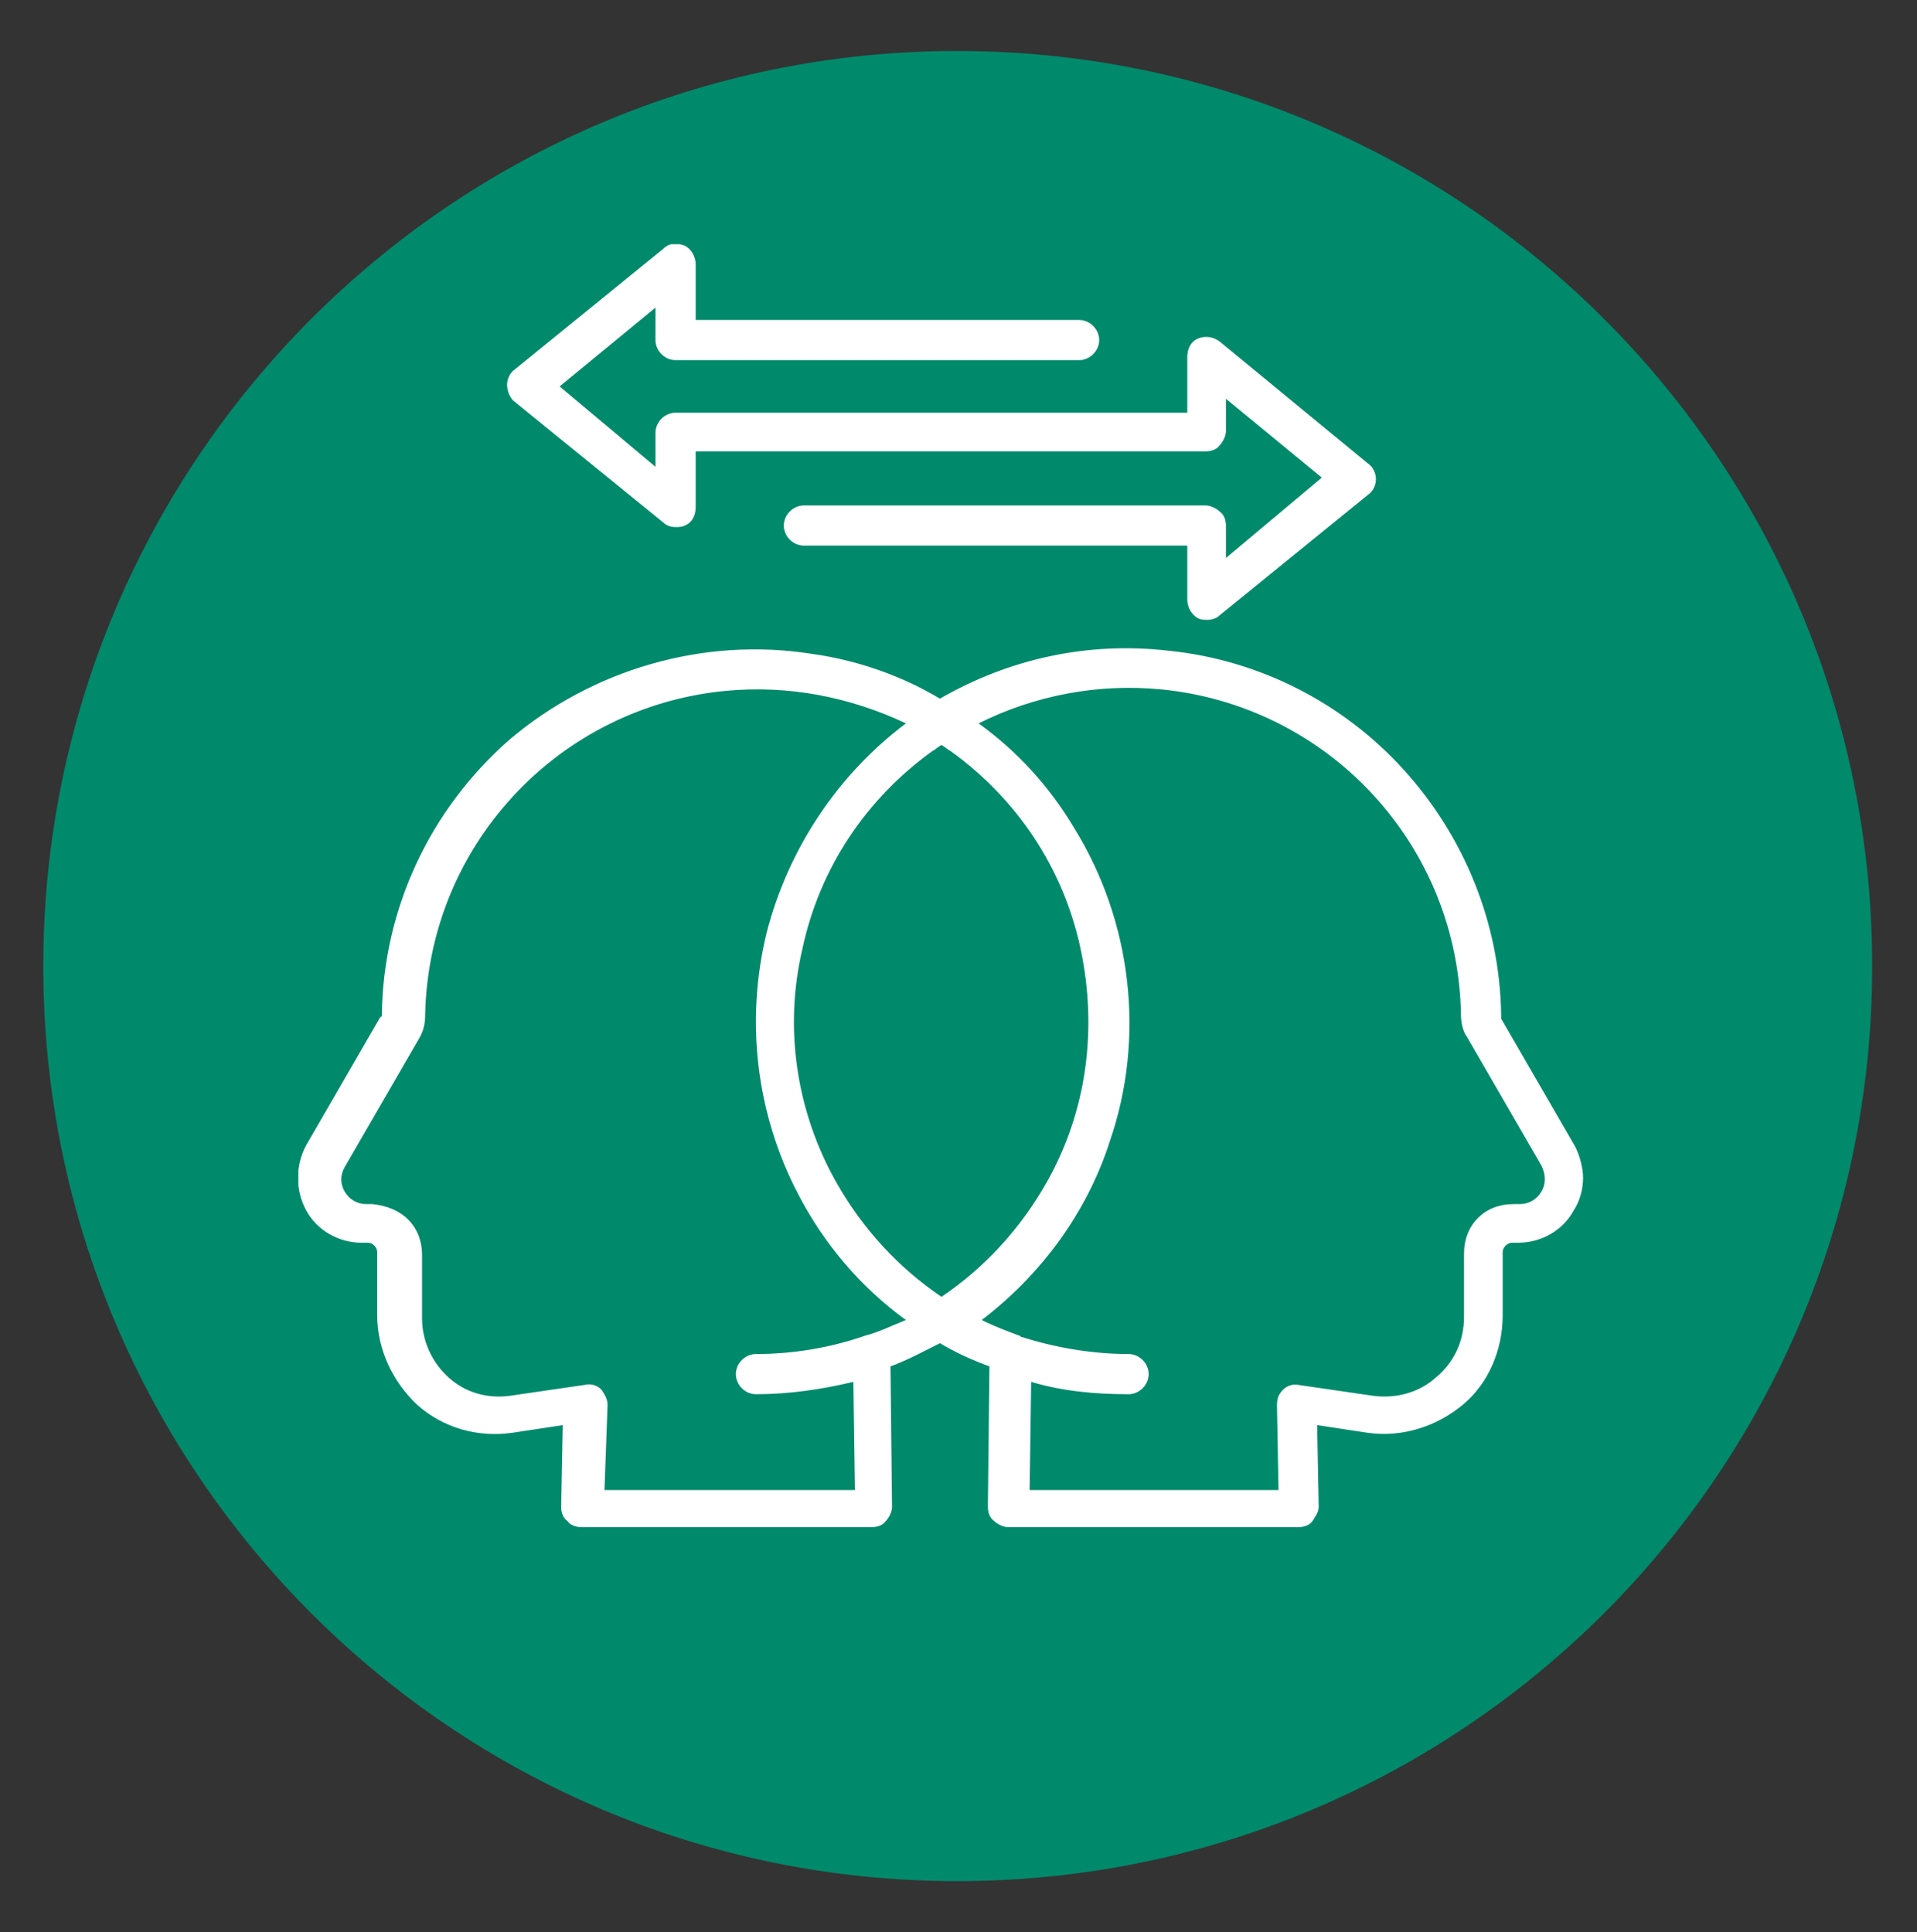
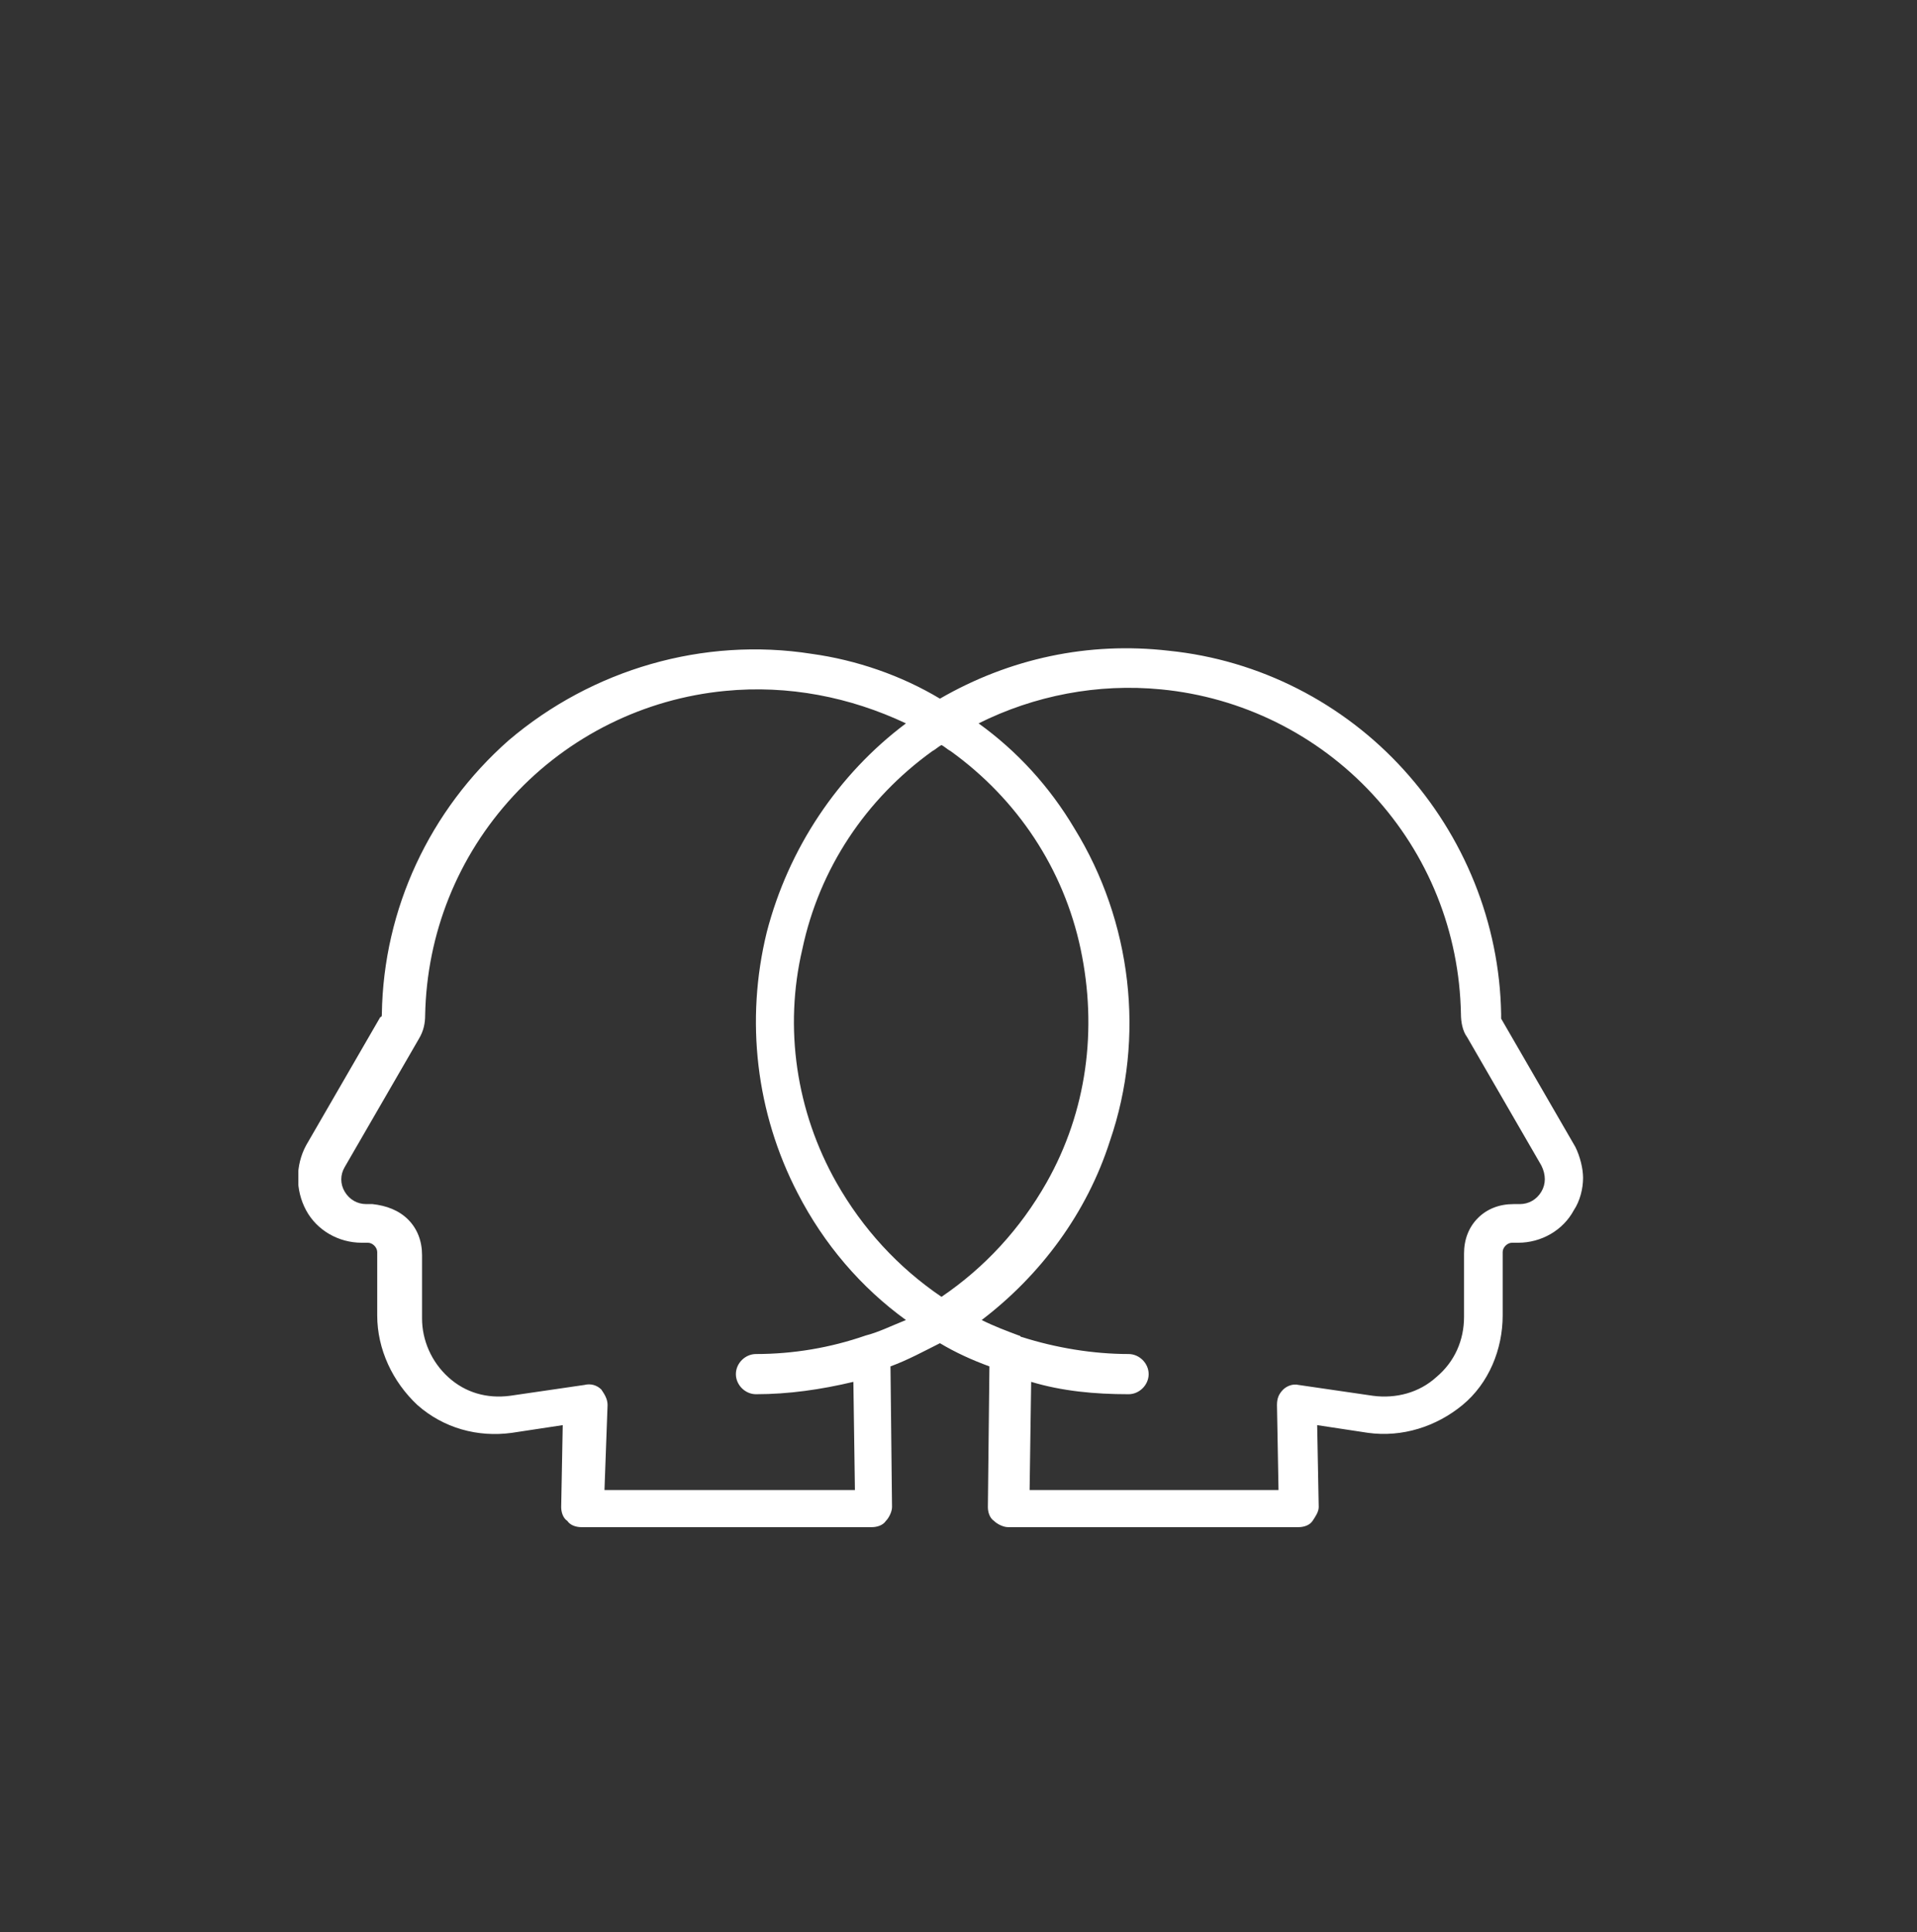
<svg xmlns="http://www.w3.org/2000/svg" xmlns:xlink="http://www.w3.org/1999/xlink" version="1.1" id="Layer_1" x="0px" y="0px" viewBox="0 0 124 125" style="enable-background:new 0 0 124 125;" xml:space="preserve">
  <rect x="0" y="0" width="124" height="125" fill="#333333" stroke="none" />
  <style type="text/css">
	.st0{clip-path:url(#SVGID_00000009570445817745855020000015195628099569814452_);fill:#008A6C;}
	.st1{clip-path:url(#SVGID_00000176031579354960190950000011128581364071803314_);fill:#008A6C;}
	.st2{clip-path:url(#SVGID_00000021804932658314191060000015632984768195618962_);fill:#008A6C;}
	.st3{clip-path:url(#SVGID_00000090269015206382764990000005855314382134387073_);fill:#008A6C;}
	.st4{clip-path:url(#SVGID_00000070105389272704301530000005097916682005700760_);fill:#008A6C;}
	.st5{clip-path:url(#SVGID_00000125586933176711958650000003066165915107211934_);fill:#008A6C;}
	.st6{clip-path:url(#SVGID_00000183967302565505680620000003003990099619197826_);fill:#008A6C;}
	.st7{clip-path:url(#SVGID_00000141418828220259001540000010767425561764289946_);fill:#008A6C;}
	.st8{clip-path:url(#SVGID_00000054965008782329525600000017951494437926580402_);fill:#008A6C;}
	.st9{clip-path:url(#SVGID_00000079475623148875633450000000686174282905211011_);fill:#008A6C;}
	.st10{clip-path:url(#SVGID_00000176730377517501546390000010861050867999281559_);fill:#008A6C;}
	.st11{clip-path:url(#SVGID_00000130645975625828682350000004563527688364989324_);fill:#008A6C;}
	.st12{clip-path:url(#SVGID_00000120537855882052348690000012007677793391695502_);fill:#008A6C;}
	.st13{clip-path:url(#SVGID_00000109742549670024349910000013980097683323963276_);fill:#008A6C;}
	.st14{clip-path:url(#SVGID_00000183937139039625274270000014930364181644345003_);fill:#008A6C;}
	.st15{clip-path:url(#SVGID_00000057132401413124088210000008965420473520318865_);fill:#008A6C;}
	.st16{clip-path:url(#SVGID_00000091723386182335409590000005133748001453805227_);fill:#008A6C;}
	.st17{clip-path:url(#SVGID_00000091723386182335409590000005133748001453805227_);}
	.st18{clip-path:url(#SVGID_00000118366232900027906990000008224788478148344731_);fill:#FFFFFF;}
	.st19{clip-path:url(#SVGID_00000110462313863171700330000005077710668863291777_);fill:#008A6C;}
	.st20{clip-path:url(#SVGID_00000110462313863171700330000005077710668863291777_);fill:#FFFFFF;}
	.st21{clip-path:url(#SVGID_00000079459446205586716700000011390919301005181093_);fill:#FFFFFF;}
	.st22{fill:#FFFFFF;}
	.st23{clip-path:url(#SVGID_00000061467413942127743930000004866827068361642916_);fill:#FFFFFF;}
	.st24{fill:none;stroke:#039378;stroke-width:0.25;stroke-miterlimit:10;}
	.st25{clip-path:url(#SVGID_00000178202256720696535490000009606496158131613613_);fill:#FFFFFF;}
	.st26{clip-path:url(#SVGID_00000158016739890282953280000006132924224540163722_);fill:#FFFFFF;}
	.st27{clip-path:url(#SVGID_00000020366748065522853680000000085093445728024449_);fill:#FFFFFF;}
	.st28{clip-path:url(#SVGID_00000087394275945958701660000002779952272067295422_);fill:#FFFFFF;}
	.st29{clip-path:url(#SVGID_00000018919974784220278880000007041324077490567809_);fill:#FFFFFF;}
	.st30{clip-path:url(#SVGID_00000160192021159252482360000007847529845640799623_);fill:#FFFFFF;}
	.st31{clip-path:url(#SVGID_00000053524220055191272600000015070708135907029635_);fill:#FFFFFF;}
	
		.st32{clip-path:url(#SVGID_00000053524220055191272600000015070708135907029635_);fill:none;stroke:#039378;stroke-width:0.5;stroke-miterlimit:10;}
	.st33{clip-path:url(#SVGID_00000085247692582202091960000007104572738420193686_);fill:#FFFFFF;}
	.st34{clip-path:url(#SVGID_00000113339753067378042850000009741209436871966343_);fill:#FFFFFF;}
	.st35{clip-path:url(#SVGID_00000081624093432802714850000017802696863269509800_);fill:#FFFFFF;}
	
		.st36{clip-path:url(#SVGID_00000081624093432802714850000017802696863269509800_);fill:none;stroke:#039378;stroke-width:0.25;stroke-miterlimit:10;}
</style>
  <g>
    <defs>
-       <rect id="SVGID_00000020357152564348524030000015395611522532062109_" x="-13.1" y="-8.9" width="150" height="132.4" />
-     </defs>
+       </defs>
    <clipPath id="SVGID_00000125580853302228669120000000428402192343690127_">
      <use xlink:href="#SVGID_00000020357152564348524030000015395611522532062109_" style="overflow:visible;" />
    </clipPath>
    <path style="clip-path:url(#SVGID_00000125580853302228669120000000428402192343690127_);fill:#008A6C;" d="M61.9,121.7   c32.7,0,59.2-26.5,59.2-59.2c0-32.7-26.5-59.2-59.2-59.2S2.8,29.9,2.8,62.5C2.8,95.2,29.3,121.7,61.9,121.7" />
  </g>
  <g>
    <defs>
      <rect id="SVGID_00000104702755078619464250000003137647056530639775_" x="19.3" y="15.8" width="83.1" height="83.2" />
    </defs>
    <clipPath id="SVGID_00000068668440285078549820000018201622954249494933_">
      <use xlink:href="#SVGID_00000104702755078619464250000003137647056530639775_" style="overflow:visible;" />
    </clipPath>
    <path style="clip-path:url(#SVGID_00000068668440285078549820000018201622954249494933_);fill:#FFFFFF;" d="M99.7,77.1   c-0.3,0.5-0.8,0.8-1.4,0.8h-0.4c-0.9,0-1.7,0.3-2.3,0.9c-0.6,0.6-0.9,1.4-0.9,2.3v4.1c0,1.5-0.6,2.9-1.8,3.9   c-1.1,1-2.6,1.4-4.1,1.2v0L84,89.6c-0.4-0.1-0.8,0.1-1,0.3c-0.3,0.3-0.4,0.6-0.4,1l0.1,5.5H66.6l0.1-7c2,0.6,4.1,0.8,6.3,0.8   c0.7,0,1.3-0.6,1.3-1.3c0-0.7-0.6-1.3-1.3-1.3c-2.3,0-4.7-0.4-6.9-1.1c-0.1,0-0.1-0.1-0.2-0.1c-0.8-0.3-1.6-0.6-2.4-1   c3.8-2.9,6.8-6.9,8.3-11.6c2.3-6.7,1.4-14.2-2.3-20.2c-1.6-2.7-3.7-5-6.2-6.8c3.6-1.8,7.7-2.6,11.8-2.2c5.2,0.5,10.1,2.9,13.7,6.8   s5.6,8.9,5.7,14.2c0,0.5,0.1,1.1,0.4,1.5l4.8,8.3C100,76,100,76.6,99.7,77.1 M56,86.4L56,86.4c-2.3,0.8-4.7,1.2-7.1,1.2   c-0.7,0-1.3,0.6-1.3,1.3c0,0.7,0.6,1.3,1.3,1.3c2.1,0,4.2-0.3,6.3-0.8l0.1,7H39.1l0.2-5.5c0-0.4-0.2-0.7-0.4-1   c-0.3-0.3-0.7-0.4-1.1-0.3l-4.8,0.7c-1.5,0.2-2.9-0.2-4-1.2c-1.1-1-1.7-2.4-1.7-3.8v-4.1c0-0.9-0.3-1.7-0.9-2.3   c-0.6-0.6-1.4-0.9-2.3-1h-0.4c-0.6,0-1.1-0.3-1.4-0.8c-0.3-0.5-0.3-1.1,0-1.6l4.8-8.3c0.3-0.5,0.4-1,0.4-1.5   c0.1-5.3,2.1-10.3,5.7-14.2s8.5-6.3,13.7-6.8c4.1-0.4,8.1,0.4,11.7,2.1c-4.4,3.3-7.6,8.1-9,13.5c-1.4,5.7-0.7,11.7,2,16.9   c1.7,3.3,4.1,6.1,7,8.2C57.6,85.8,56.8,86.2,56,86.4 M61.5,48.6c4.3,3.1,7.3,7.6,8.4,12.8c1.1,5.2,0.4,10.5-2.2,15.1   c-1.7,3-4,5.5-6.8,7.4c-2.8-1.9-5.1-4.4-6.8-7.4c-2.6-4.6-3.4-10-2.2-15.1c1.1-5.2,4.1-9.7,8.4-12.8c0.2-0.1,0.4-0.3,0.6-0.4   C61.1,48.3,61.3,48.5,61.5,48.6 M101.9,74.2L101.9,74.2l-4.8-8.3c0-0.1,0-0.2,0-0.3c-0.1-5.9-2.4-11.5-6.3-15.8   c-3.9-4.3-9.3-7.1-15.2-7.7c-5.2-0.6-10.3,0.5-14.8,3.1c-2.5-1.5-5.4-2.5-8.3-2.9c-7-1.1-14.2,1-19.6,5.6   c-5.1,4.5-8.1,10.9-8.2,17.7c0,0.1,0,0.2-0.1,0.2l-4.8,8.3c-0.7,1.3-0.7,2.9,0,4.2c0.7,1.3,2.1,2.1,3.6,2.1h0.4   c0.3,0,0.6,0.3,0.6,0.6v4.1c0,2.2,1,4.3,2.6,5.8c1.7,1.5,3.9,2.1,6.1,1.8l3.3-0.5l-0.1,5.3c0,0.3,0.1,0.7,0.4,0.9   c0.2,0.3,0.6,0.4,0.9,0.4h18.8c0.3,0,0.7-0.1,0.9-0.4c0.2-0.2,0.4-0.6,0.4-0.9l-0.1-9.1c1.1-0.4,2.2-1,3.2-1.5   c1,0.6,2.1,1.1,3.2,1.5l-0.1,9.1c0,0.3,0.1,0.7,0.4,0.9c0.2,0.2,0.6,0.4,0.9,0.4H84c0.3,0,0.7-0.1,0.9-0.4c0.2-0.3,0.4-0.6,0.4-0.9   l-0.1-5.3l3.3,0.5c2.2,0.3,4.4-0.4,6.1-1.8s2.6-3.6,2.6-5.8v-4.1c0-0.3,0.3-0.6,0.6-0.6h0.4c1.5,0,2.9-0.8,3.6-2.1   c0.4-0.6,0.6-1.4,0.6-2.1C102.4,75.6,102.2,74.8,101.9,74.2" />
-     <path style="clip-path:url(#SVGID_00000068668440285078549820000018201622954249494933_);fill:#FFFFFF;" d="M33.3,26l9.6,7.8   c0.2,0.2,0.5,0.3,0.8,0.3c0.2,0,0.4,0,0.6-0.1c0.5-0.2,0.7-0.7,0.7-1.2v-3.6h6.8c0.1,0,0.1,0,0.2,0H78c0.3,0,0.7-0.1,0.9-0.4   c0.2-0.2,0.4-0.6,0.4-0.9v-2.1l6.2,5.1l-6.2,5.2V34c0-0.3-0.1-0.7-0.4-0.9c-0.2-0.2-0.6-0.4-0.9-0.4H52c-0.7,0-1.3,0.6-1.3,1.3   c0,0.7,0.6,1.3,1.3,1.3h24.8v3.5c0,0.5,0.3,1,0.7,1.2c0.2,0.1,0.4,0.1,0.6,0.1c0.3,0,0.6-0.1,0.8-0.3l9.6-7.8   c0.3-0.2,0.5-0.6,0.5-1c0-0.4-0.2-0.8-0.5-1l-9.6-7.9c-0.4-0.3-0.9-0.4-1.4-0.2c-0.5,0.2-0.7,0.7-0.7,1.2v3.6H70   c-0.1,0-0.1,0-0.2,0H43.7c-0.7,0-1.3,0.6-1.3,1.3v2.2l-6.2-5.2l6.2-5.1V22c0,0.7,0.6,1.3,1.3,1.3h26.1c0.7,0,1.3-0.6,1.3-1.3   c0-0.7-0.6-1.3-1.3-1.3H45v-3.6c0-0.5-0.3-1-0.7-1.2c-0.5-0.2-1-0.2-1.4,0.2l-9.6,7.8c-0.3,0.2-0.5,0.6-0.5,1   C32.8,25.3,33,25.8,33.3,26" />
  </g>
</svg>